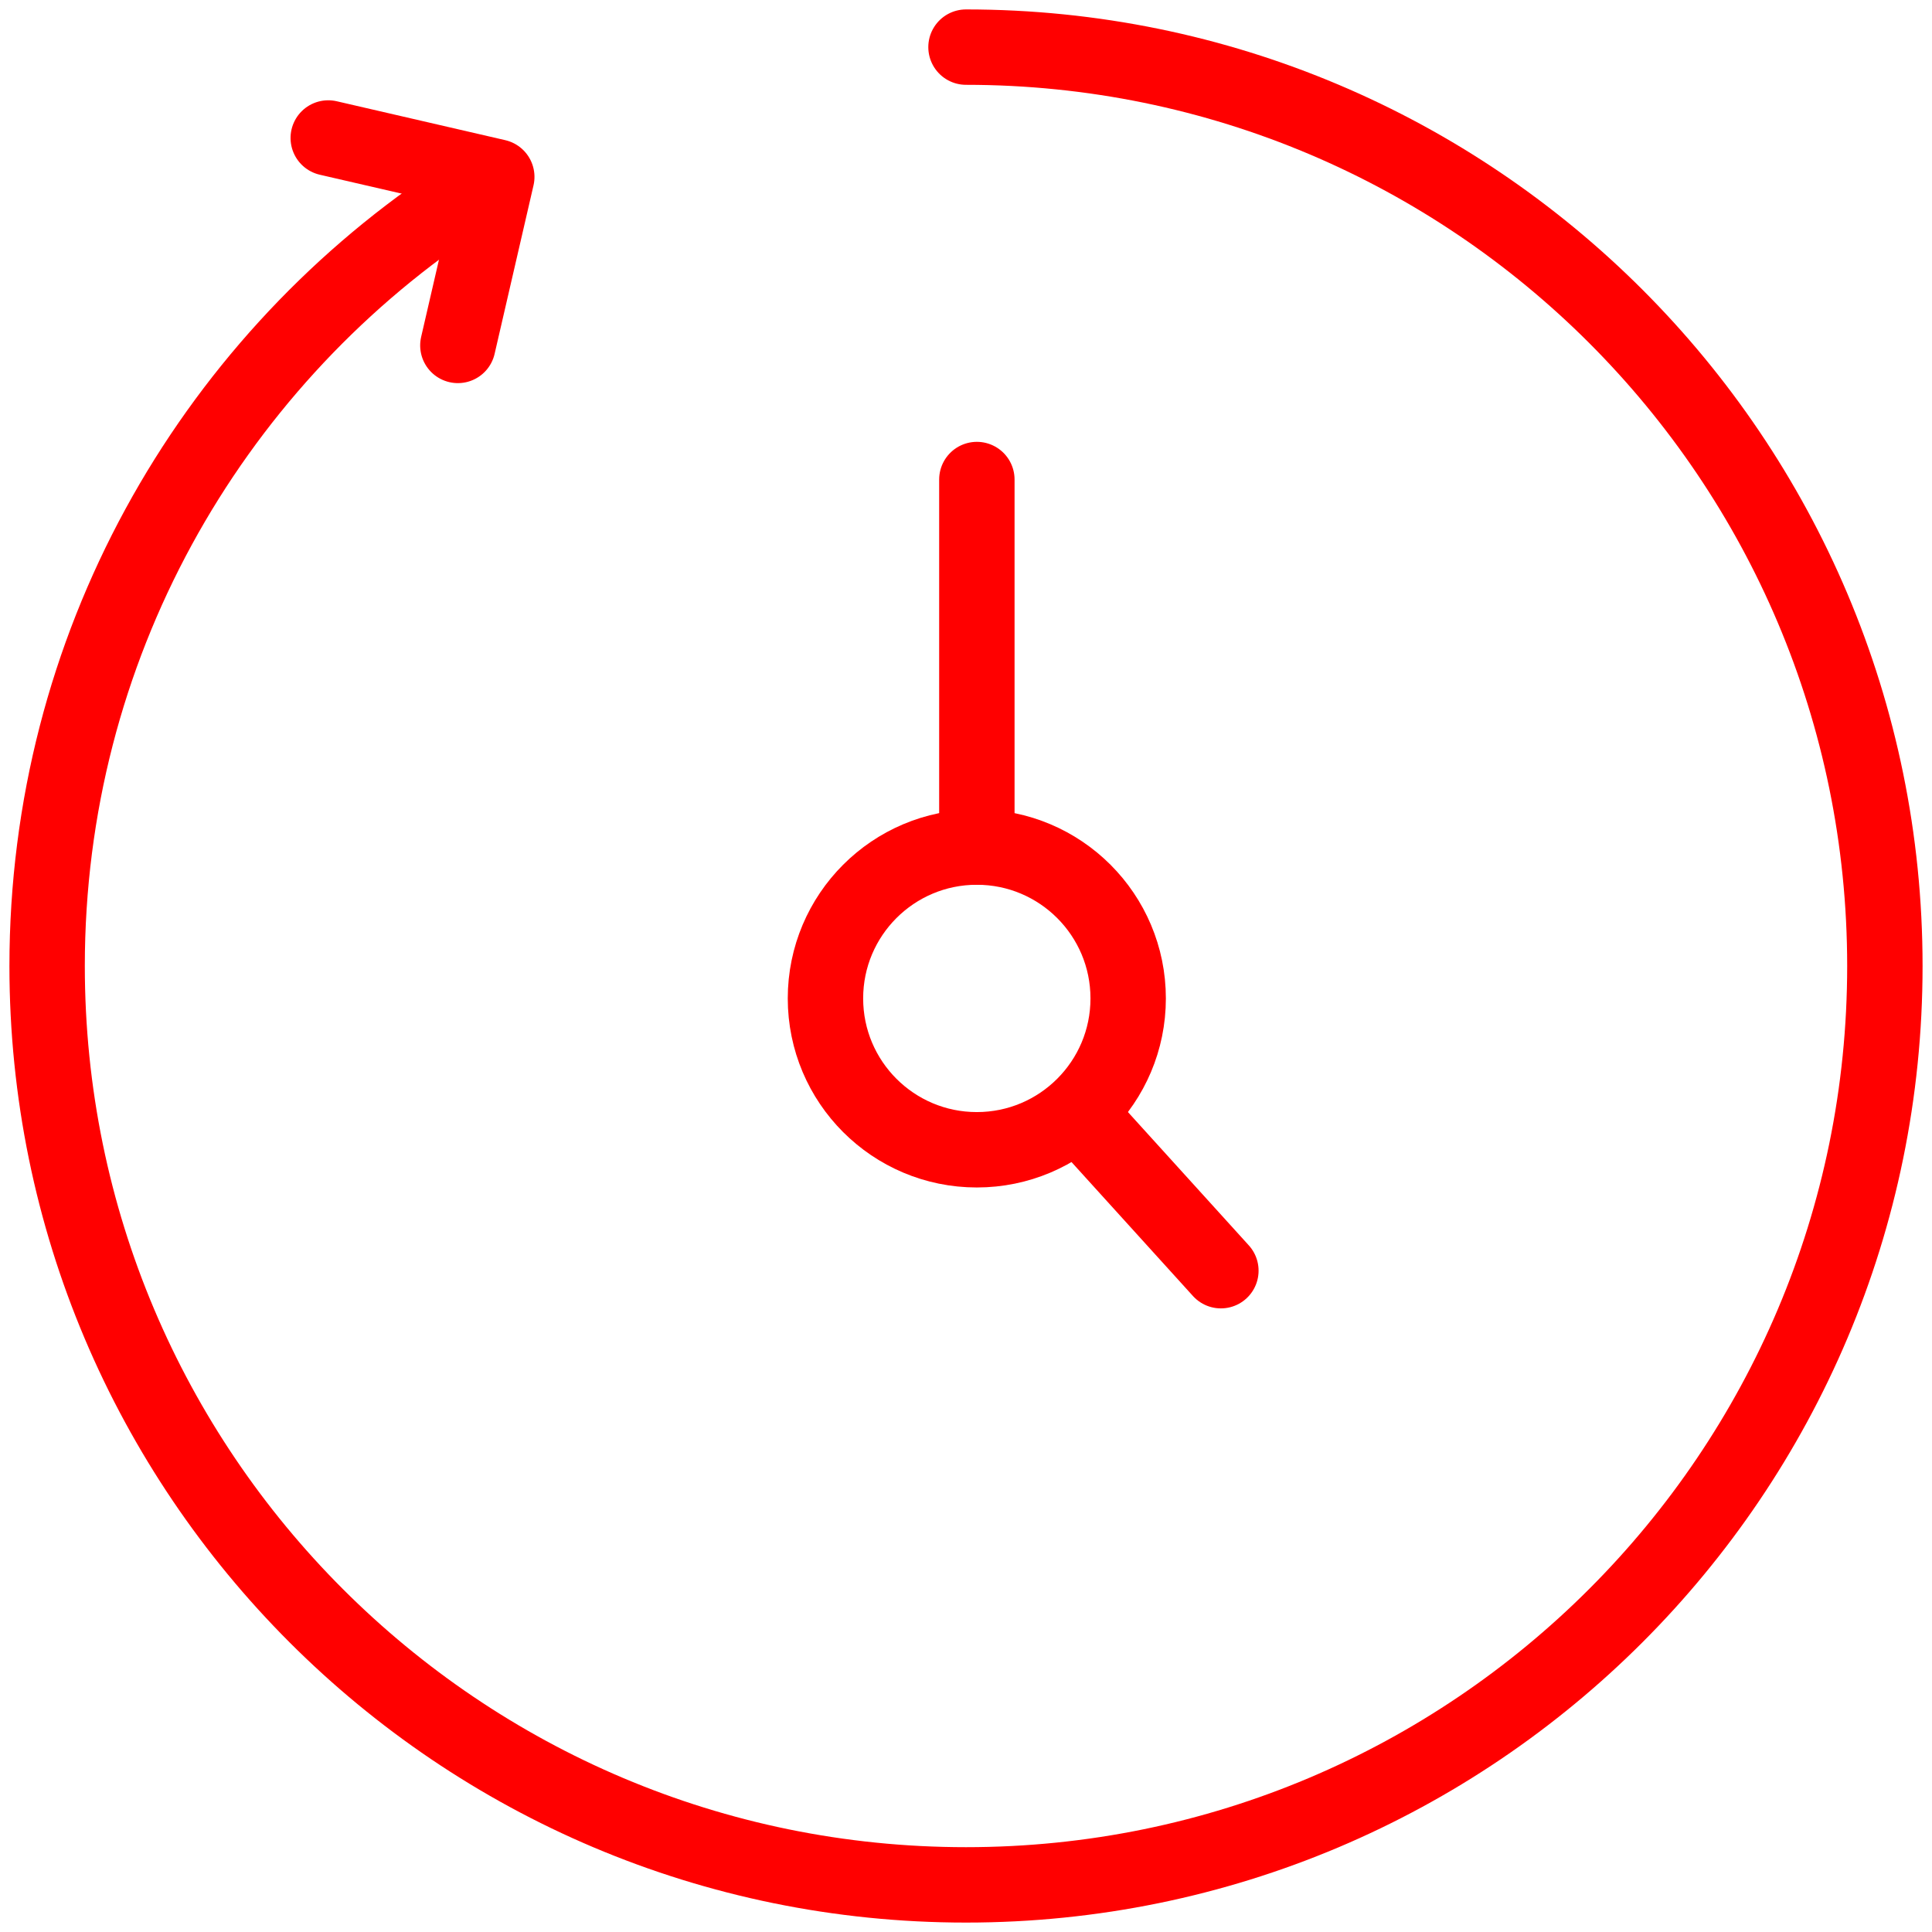
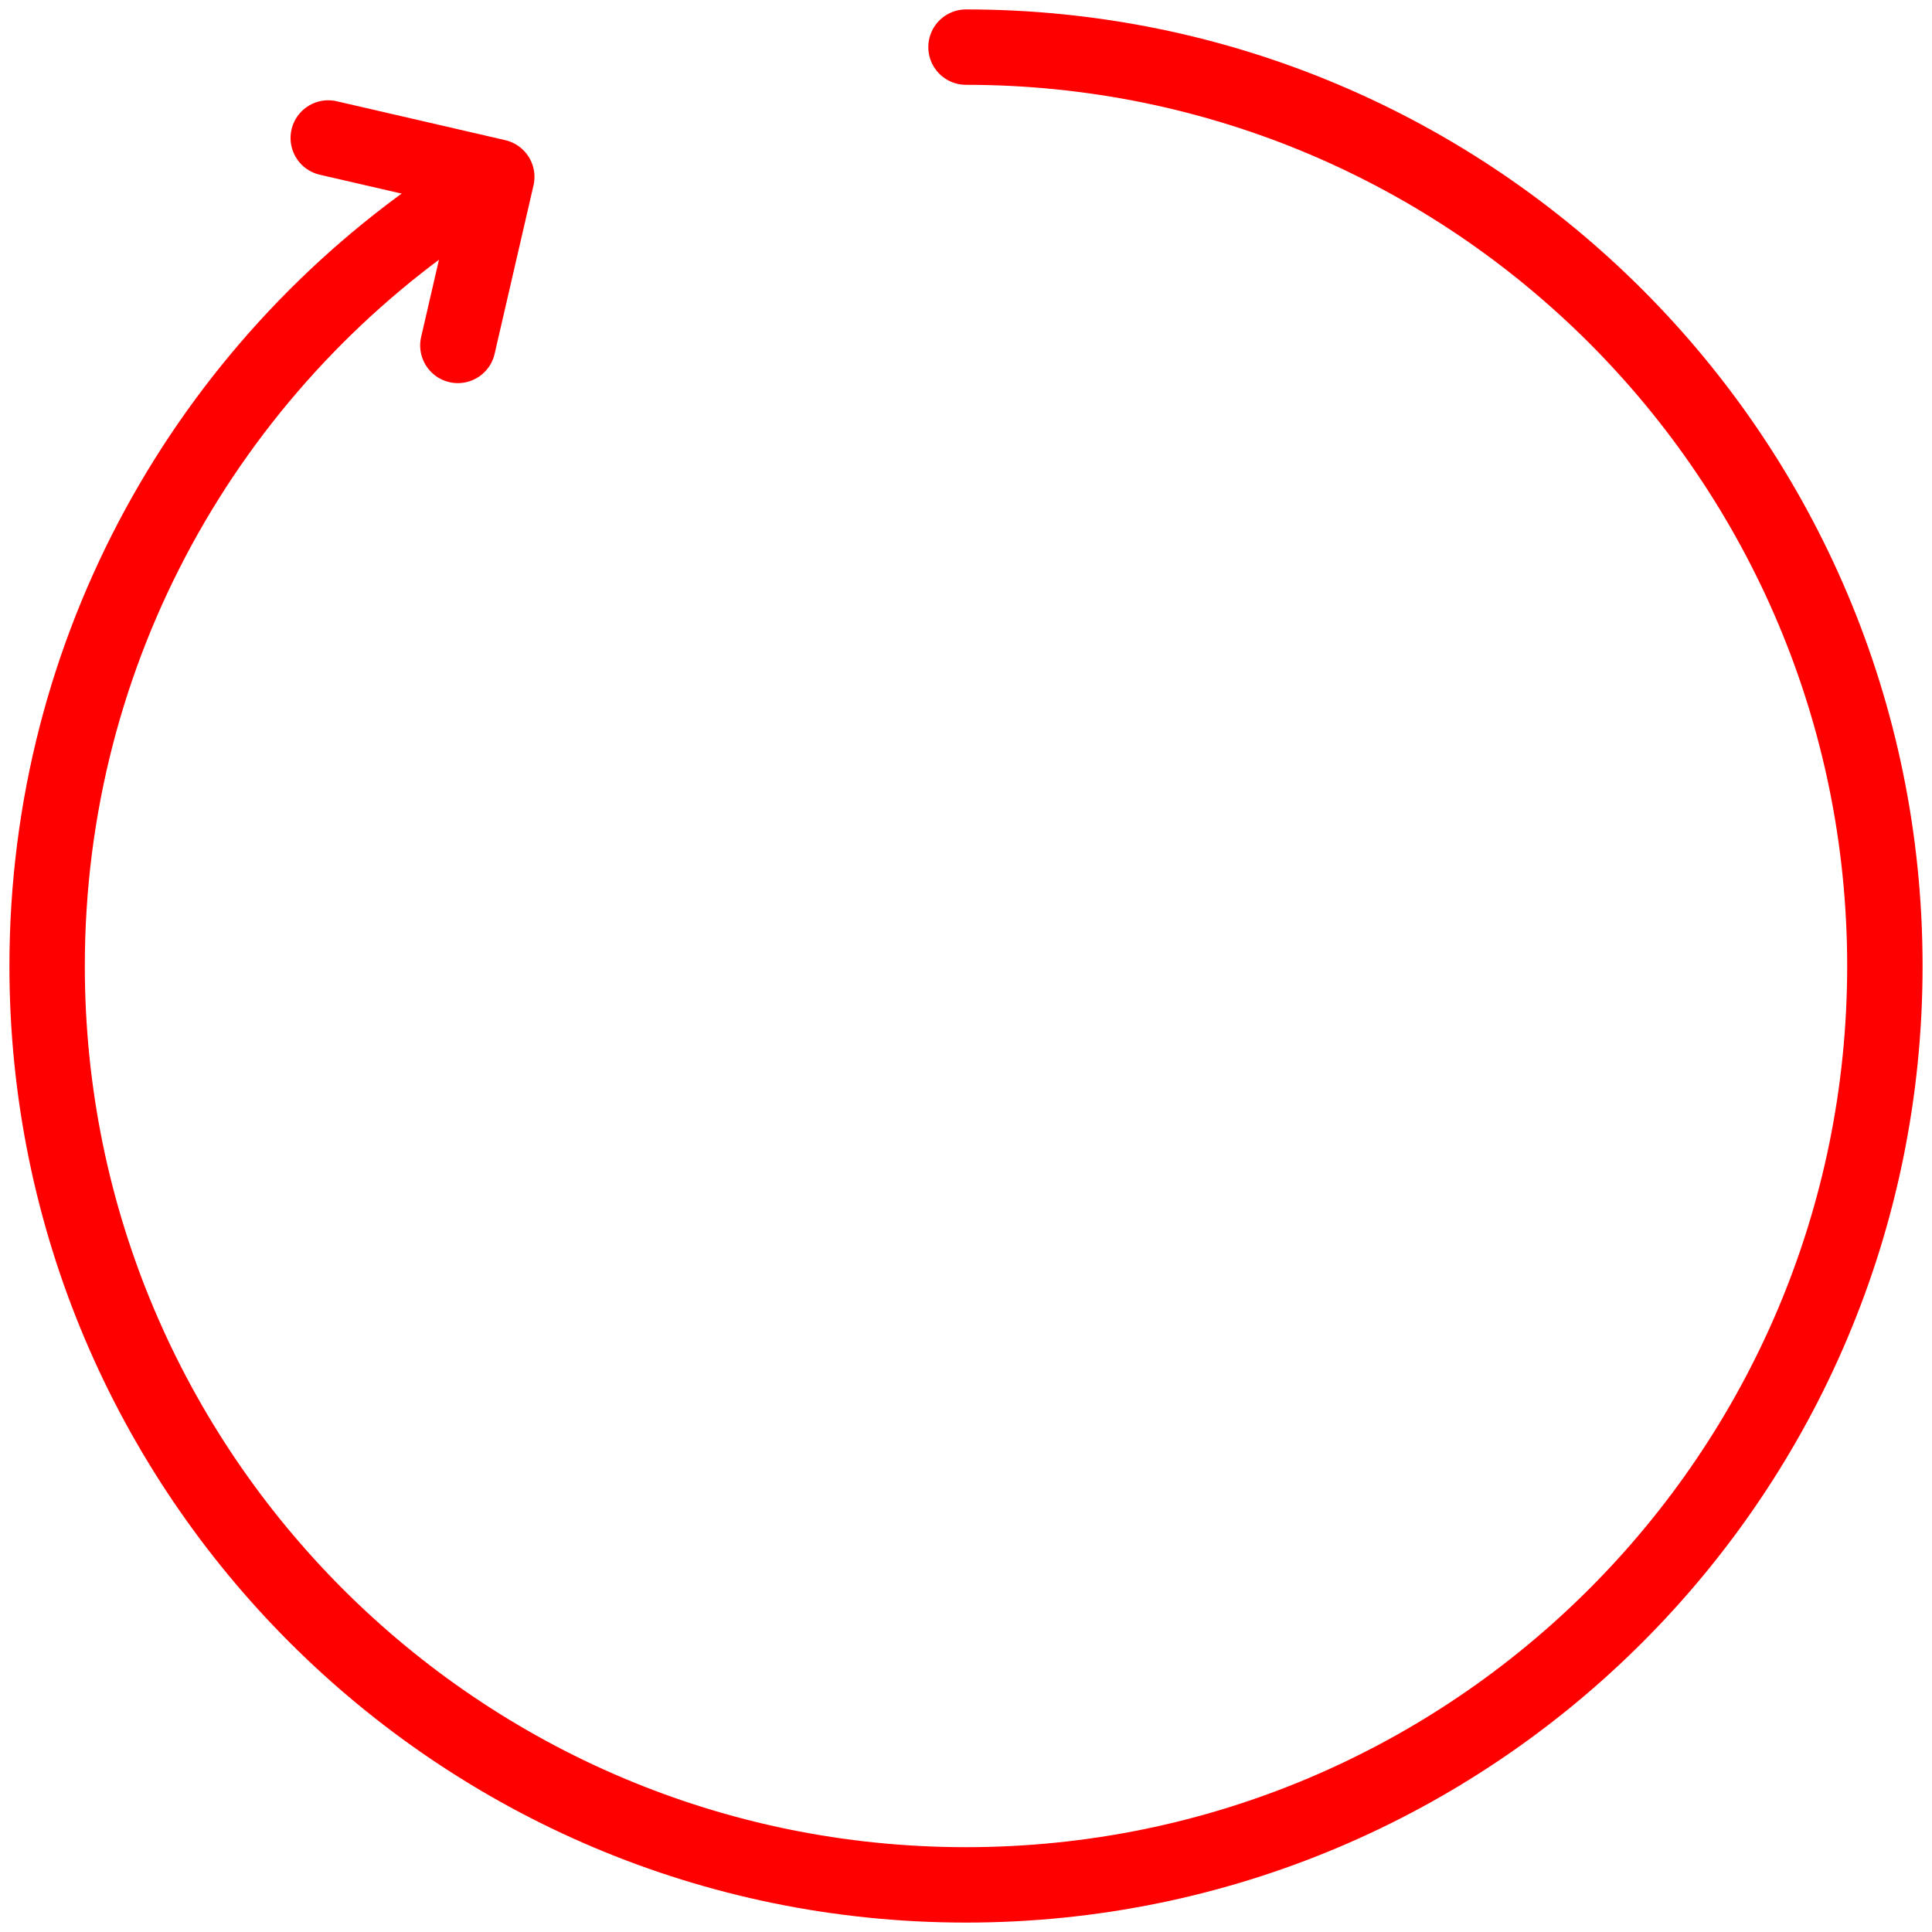
<svg xmlns="http://www.w3.org/2000/svg" width="82px" height="82px" viewBox="0 0 82 82" version="1.1">
  <title>1.0/icon-clock</title>
  <g id="IR4-NovoSeven-BrandPro" stroke="none" stroke-width="1" fill="none" fill-rule="evenodd">
    <g id="N7.1.0-Product-Features" transform="translate(-834, -1360)" stroke="#FF0000" stroke-width="3.2">
      <g id="Group-Copy-4" transform="translate(836, 1341)">
        <g id="1.0/icon-clock" transform="translate(0, 21)">
          <path d="M17.274,6.607 C6.856,13.608 0,25.504 0,39 C0,60.539 17.461,78 39,78 C60.539,78 78,60.539 78,39 C78,17.461 60.539,0 39,0" id="Path" stroke-linecap="round" />
-           <circle id="Oval" cx="39.459" cy="40.376" r="6.424" />
          <polyline id="Path-8" stroke-linecap="round" stroke-linejoin="round" transform="translate(14.682, 8.259) rotate(13) translate(-14.682, -8.259) " points="11.012 4.588 18.353 4.588 18.353 11.929" />
-           <line x1="39.461" y1="33.953" x2="39.461" y2="18.353" id="Path-10" stroke-linecap="round" />
-           <line x1="49.818" y1="51.932" x2="43.776" y2="45.268" id="Path-13" stroke-linecap="round" />
        </g>
      </g>
    </g>
  </g>
</svg>